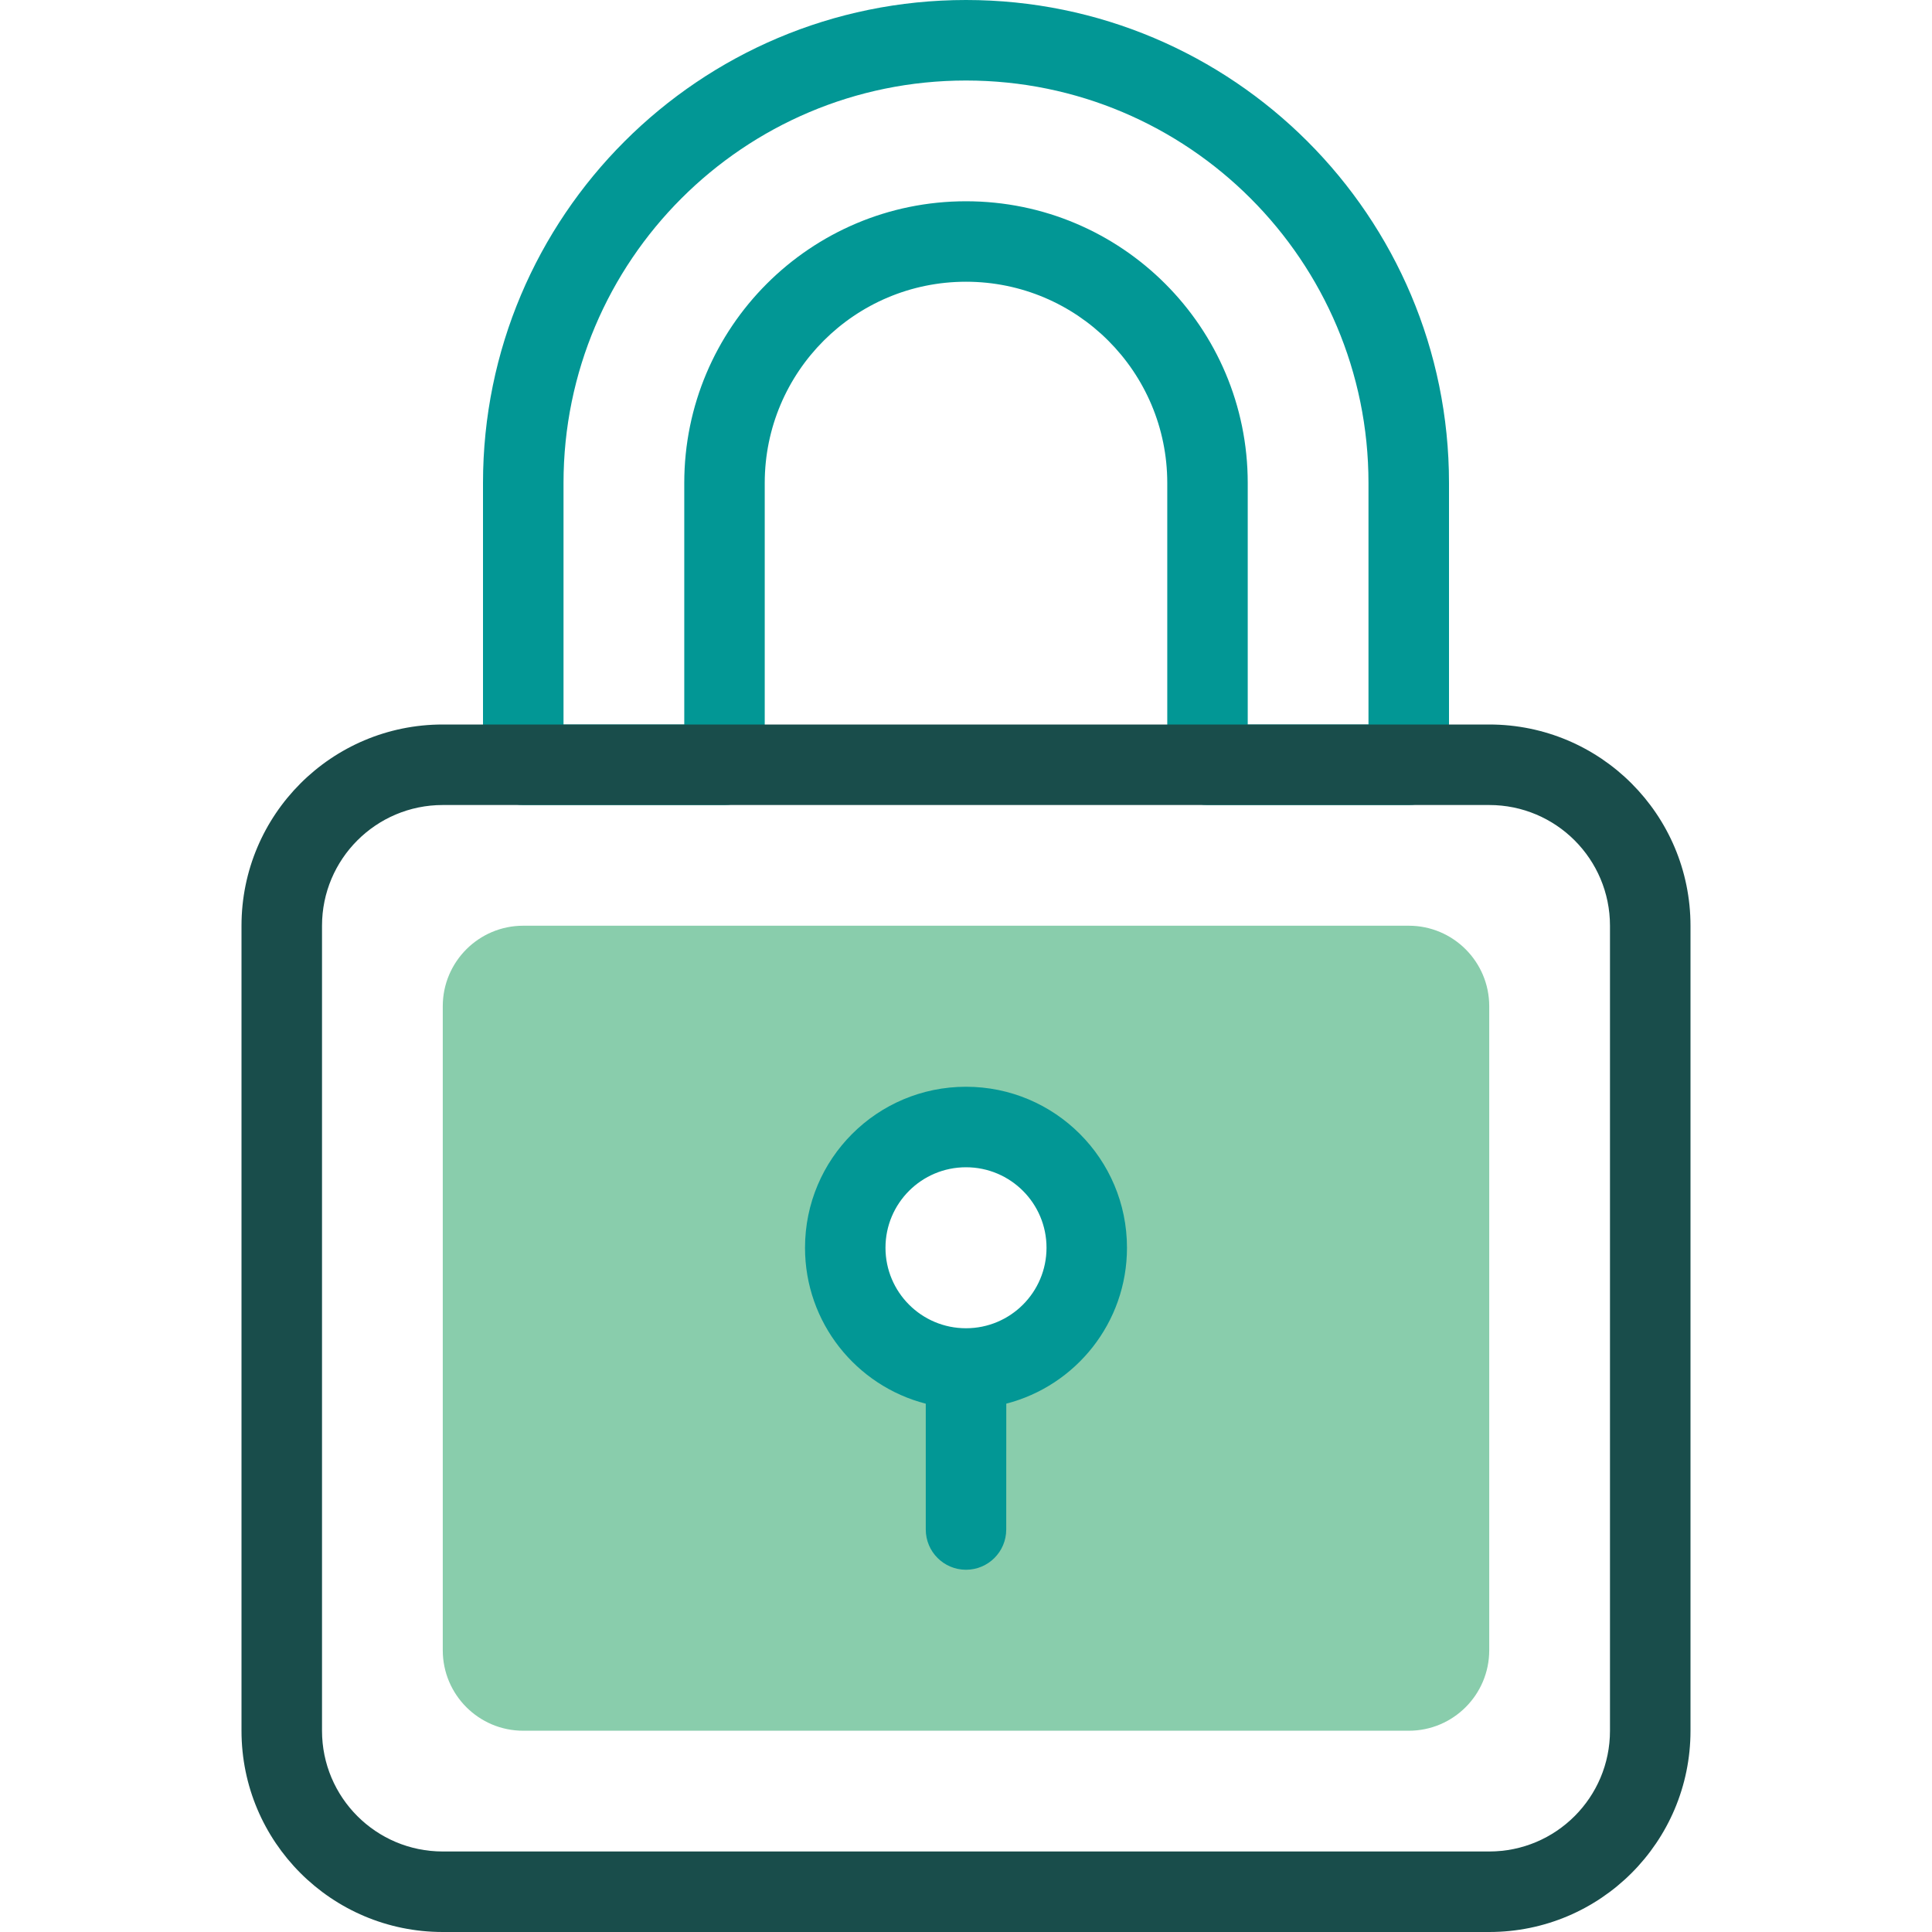
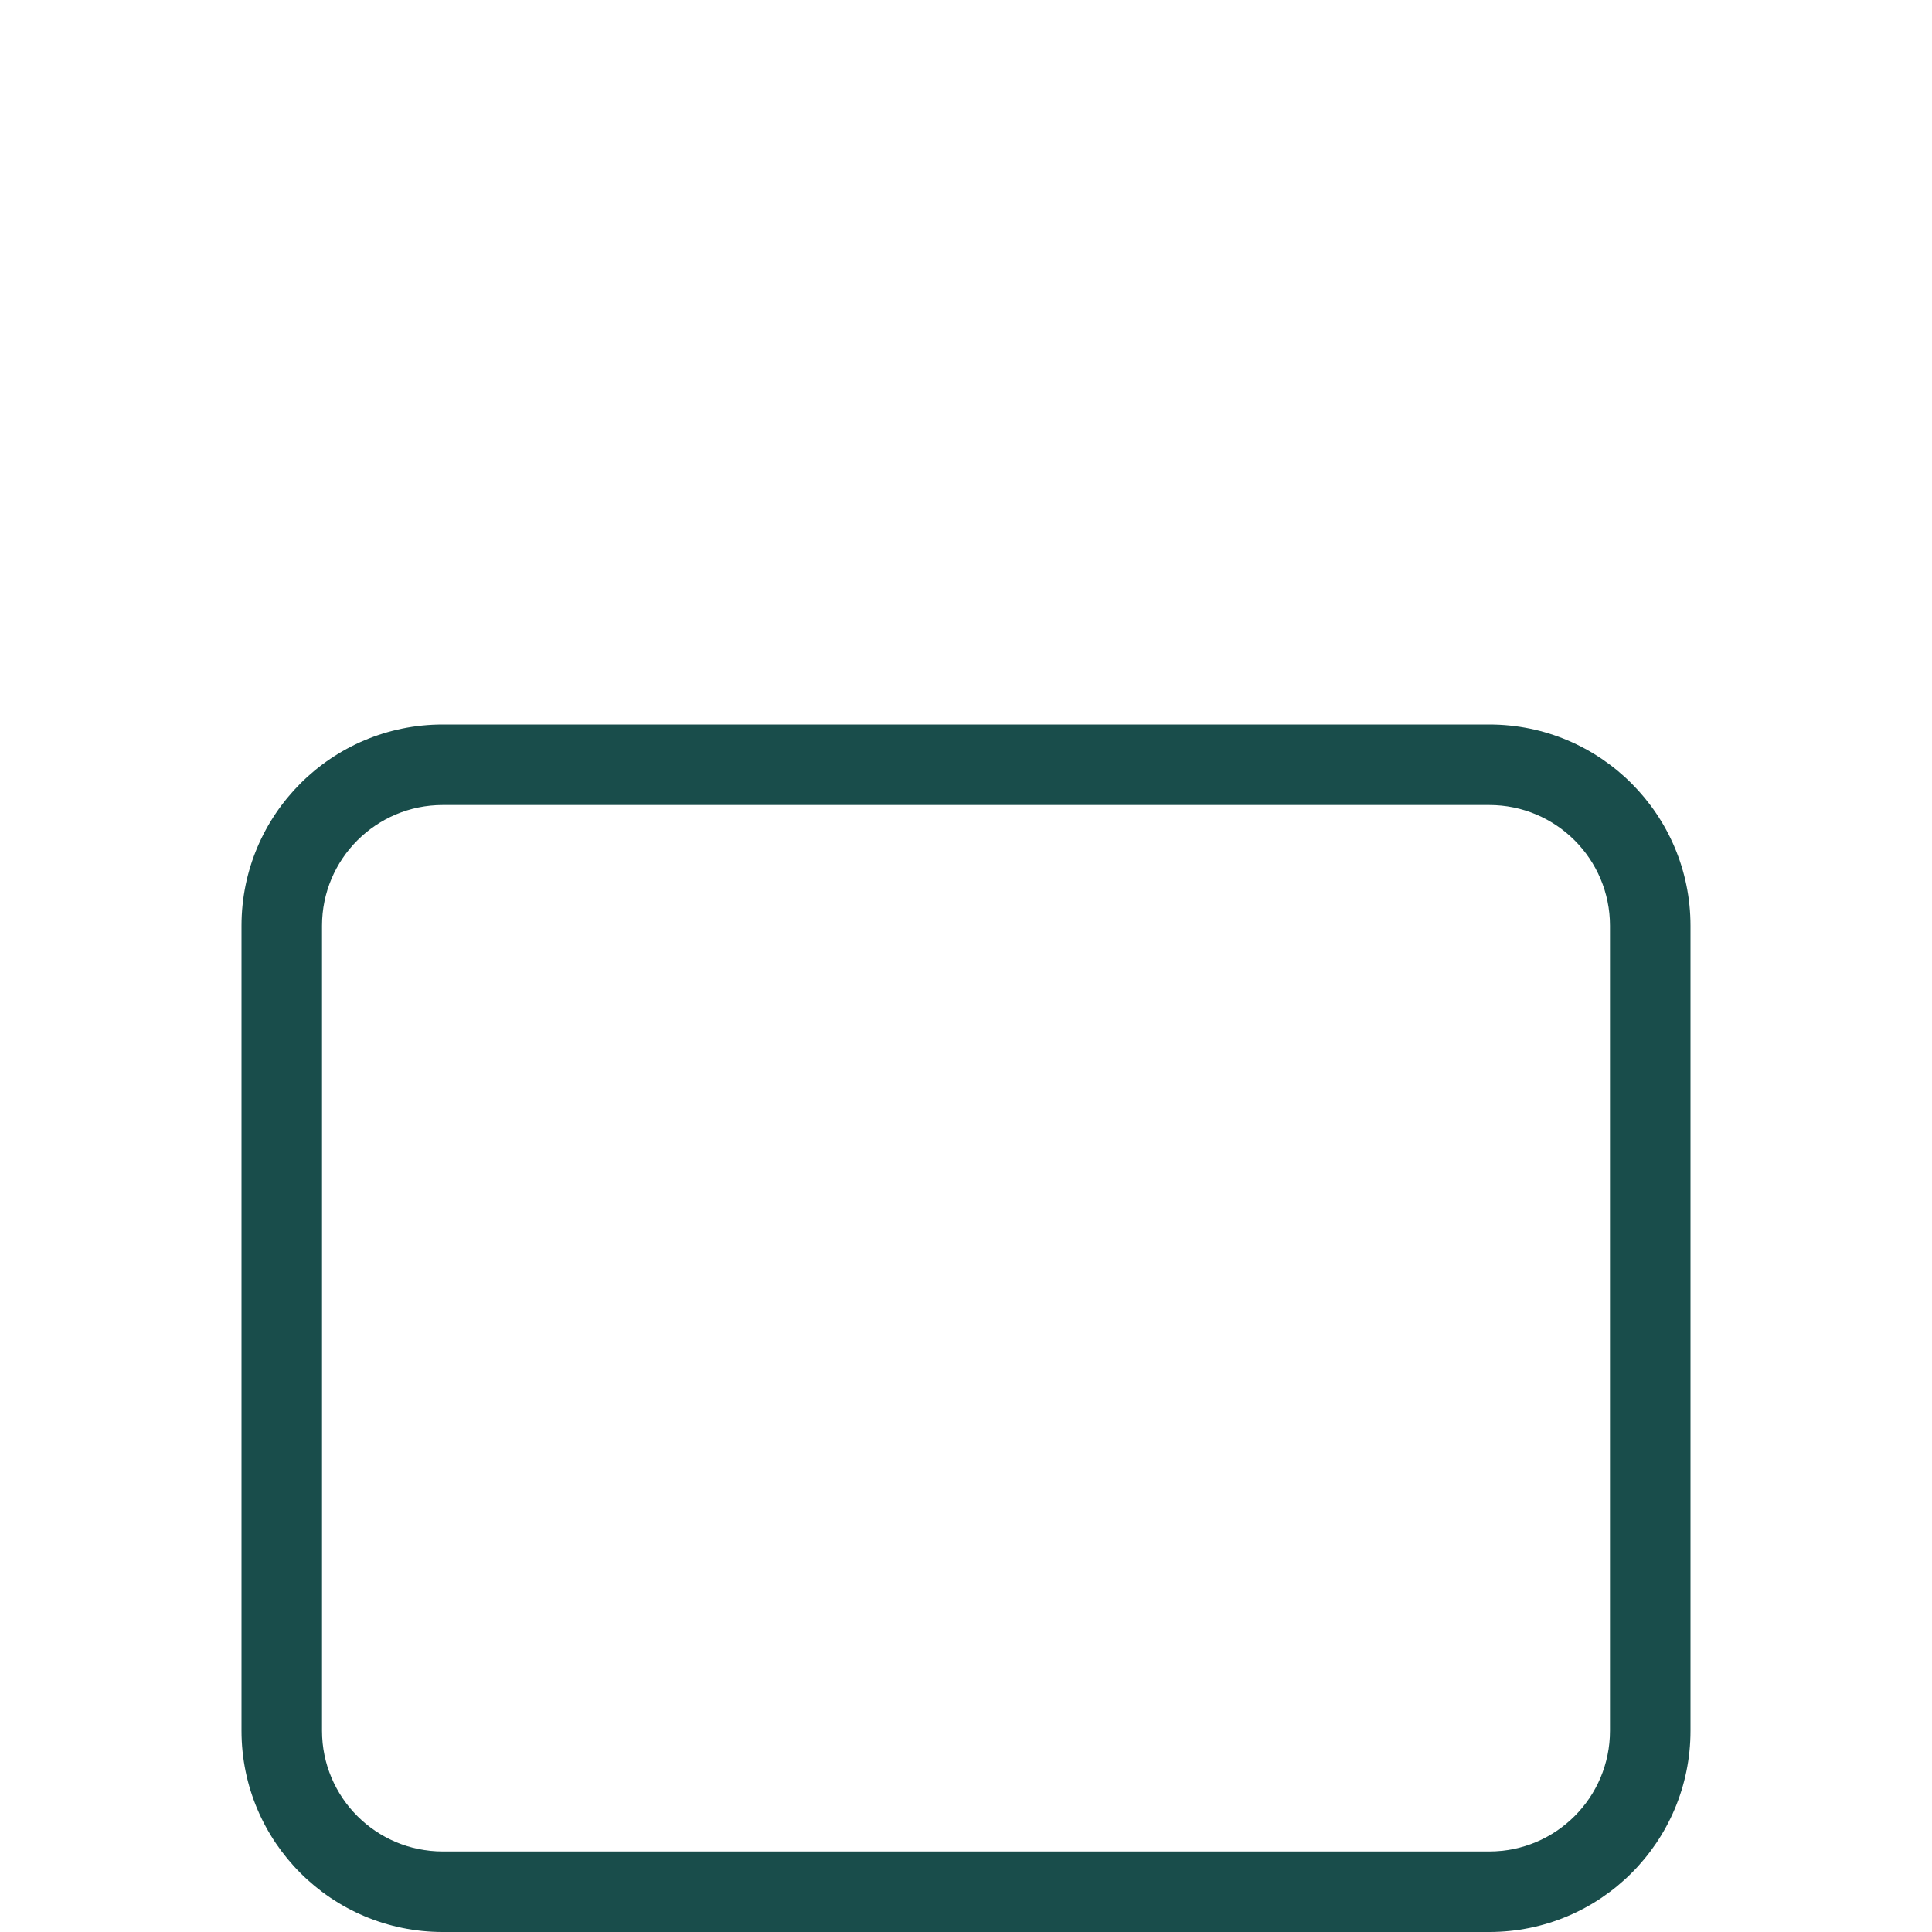
<svg xmlns="http://www.w3.org/2000/svg" width="40" height="40" viewBox="0 0 40 40" fill="none">
-   <path fill-rule="evenodd" clip-rule="evenodd" d="M29.167 19.166C30.087 19.166 30.833 19.913 30.833 20.833V34.166C30.833 35.087 30.087 35.833 29.167 35.833H10.833C9.913 35.833 9.167 35.087 9.167 34.166V20.833C9.167 19.913 9.913 19.166 10.833 19.166H29.167ZM20 23.333C18.619 23.333 17.5 24.453 17.5 25.833C17.5 27.214 18.619 28.333 20 28.333C21.381 28.333 22.5 27.214 22.5 25.833C22.5 24.453 21.381 23.333 20 23.333Z" fill="#89CDAC" />
-   <path d="M20 22.5C21.841 22.5 23.333 23.992 23.333 25.833C23.333 27.386 22.271 28.691 20.834 29.061L20.833 31.667C20.833 32.127 20.46 32.5 20 32.5C19.54 32.5 19.167 32.127 19.167 31.667L19.167 29.062C17.729 28.692 16.667 27.387 16.667 25.833C16.667 23.992 18.159 22.5 20 22.5ZM20 24.167C19.079 24.167 18.333 24.913 18.333 25.833C18.333 26.754 19.079 27.5 20 27.5C20.921 27.5 21.667 26.754 21.667 25.833C21.667 24.913 20.921 24.167 20 24.167ZM20 0C25.523 0 30 4.477 30 10V15.833C30 16.294 29.627 16.667 29.167 16.667H25C24.54 16.667 24.167 16.294 24.167 15.833V10C24.167 7.699 22.301 5.833 20 5.833C17.699 5.833 15.833 7.699 15.833 10V15.833C15.833 16.294 15.46 16.667 15 16.667H10.833C10.373 16.667 10 16.294 10 15.833V10C10 4.477 14.477 0 20 0ZM20 1.667C15.398 1.667 11.667 5.398 11.667 10V15H14.167V10C14.167 6.778 16.778 4.167 20 4.167C23.222 4.167 25.833 6.778 25.833 10V15H28.333V10C28.333 5.398 24.602 1.667 20 1.667Z" fill="#029795" />
  <path d="M9.167 15H30.833C33.135 15 35 16.866 35 19.167V35.833C35 38.135 33.135 40 30.833 40H9.167C6.865 40 5 38.135 5 35.833V19.167C5 16.866 6.865 15 9.167 15ZM9.167 16.667C7.786 16.667 6.667 17.786 6.667 19.167V35.833C6.667 37.214 7.786 38.333 9.167 38.333H30.833C32.214 38.333 33.333 37.214 33.333 35.833V19.167C33.333 17.786 32.214 16.667 30.833 16.667H9.167Z" fill="#194D4B" />
</svg>